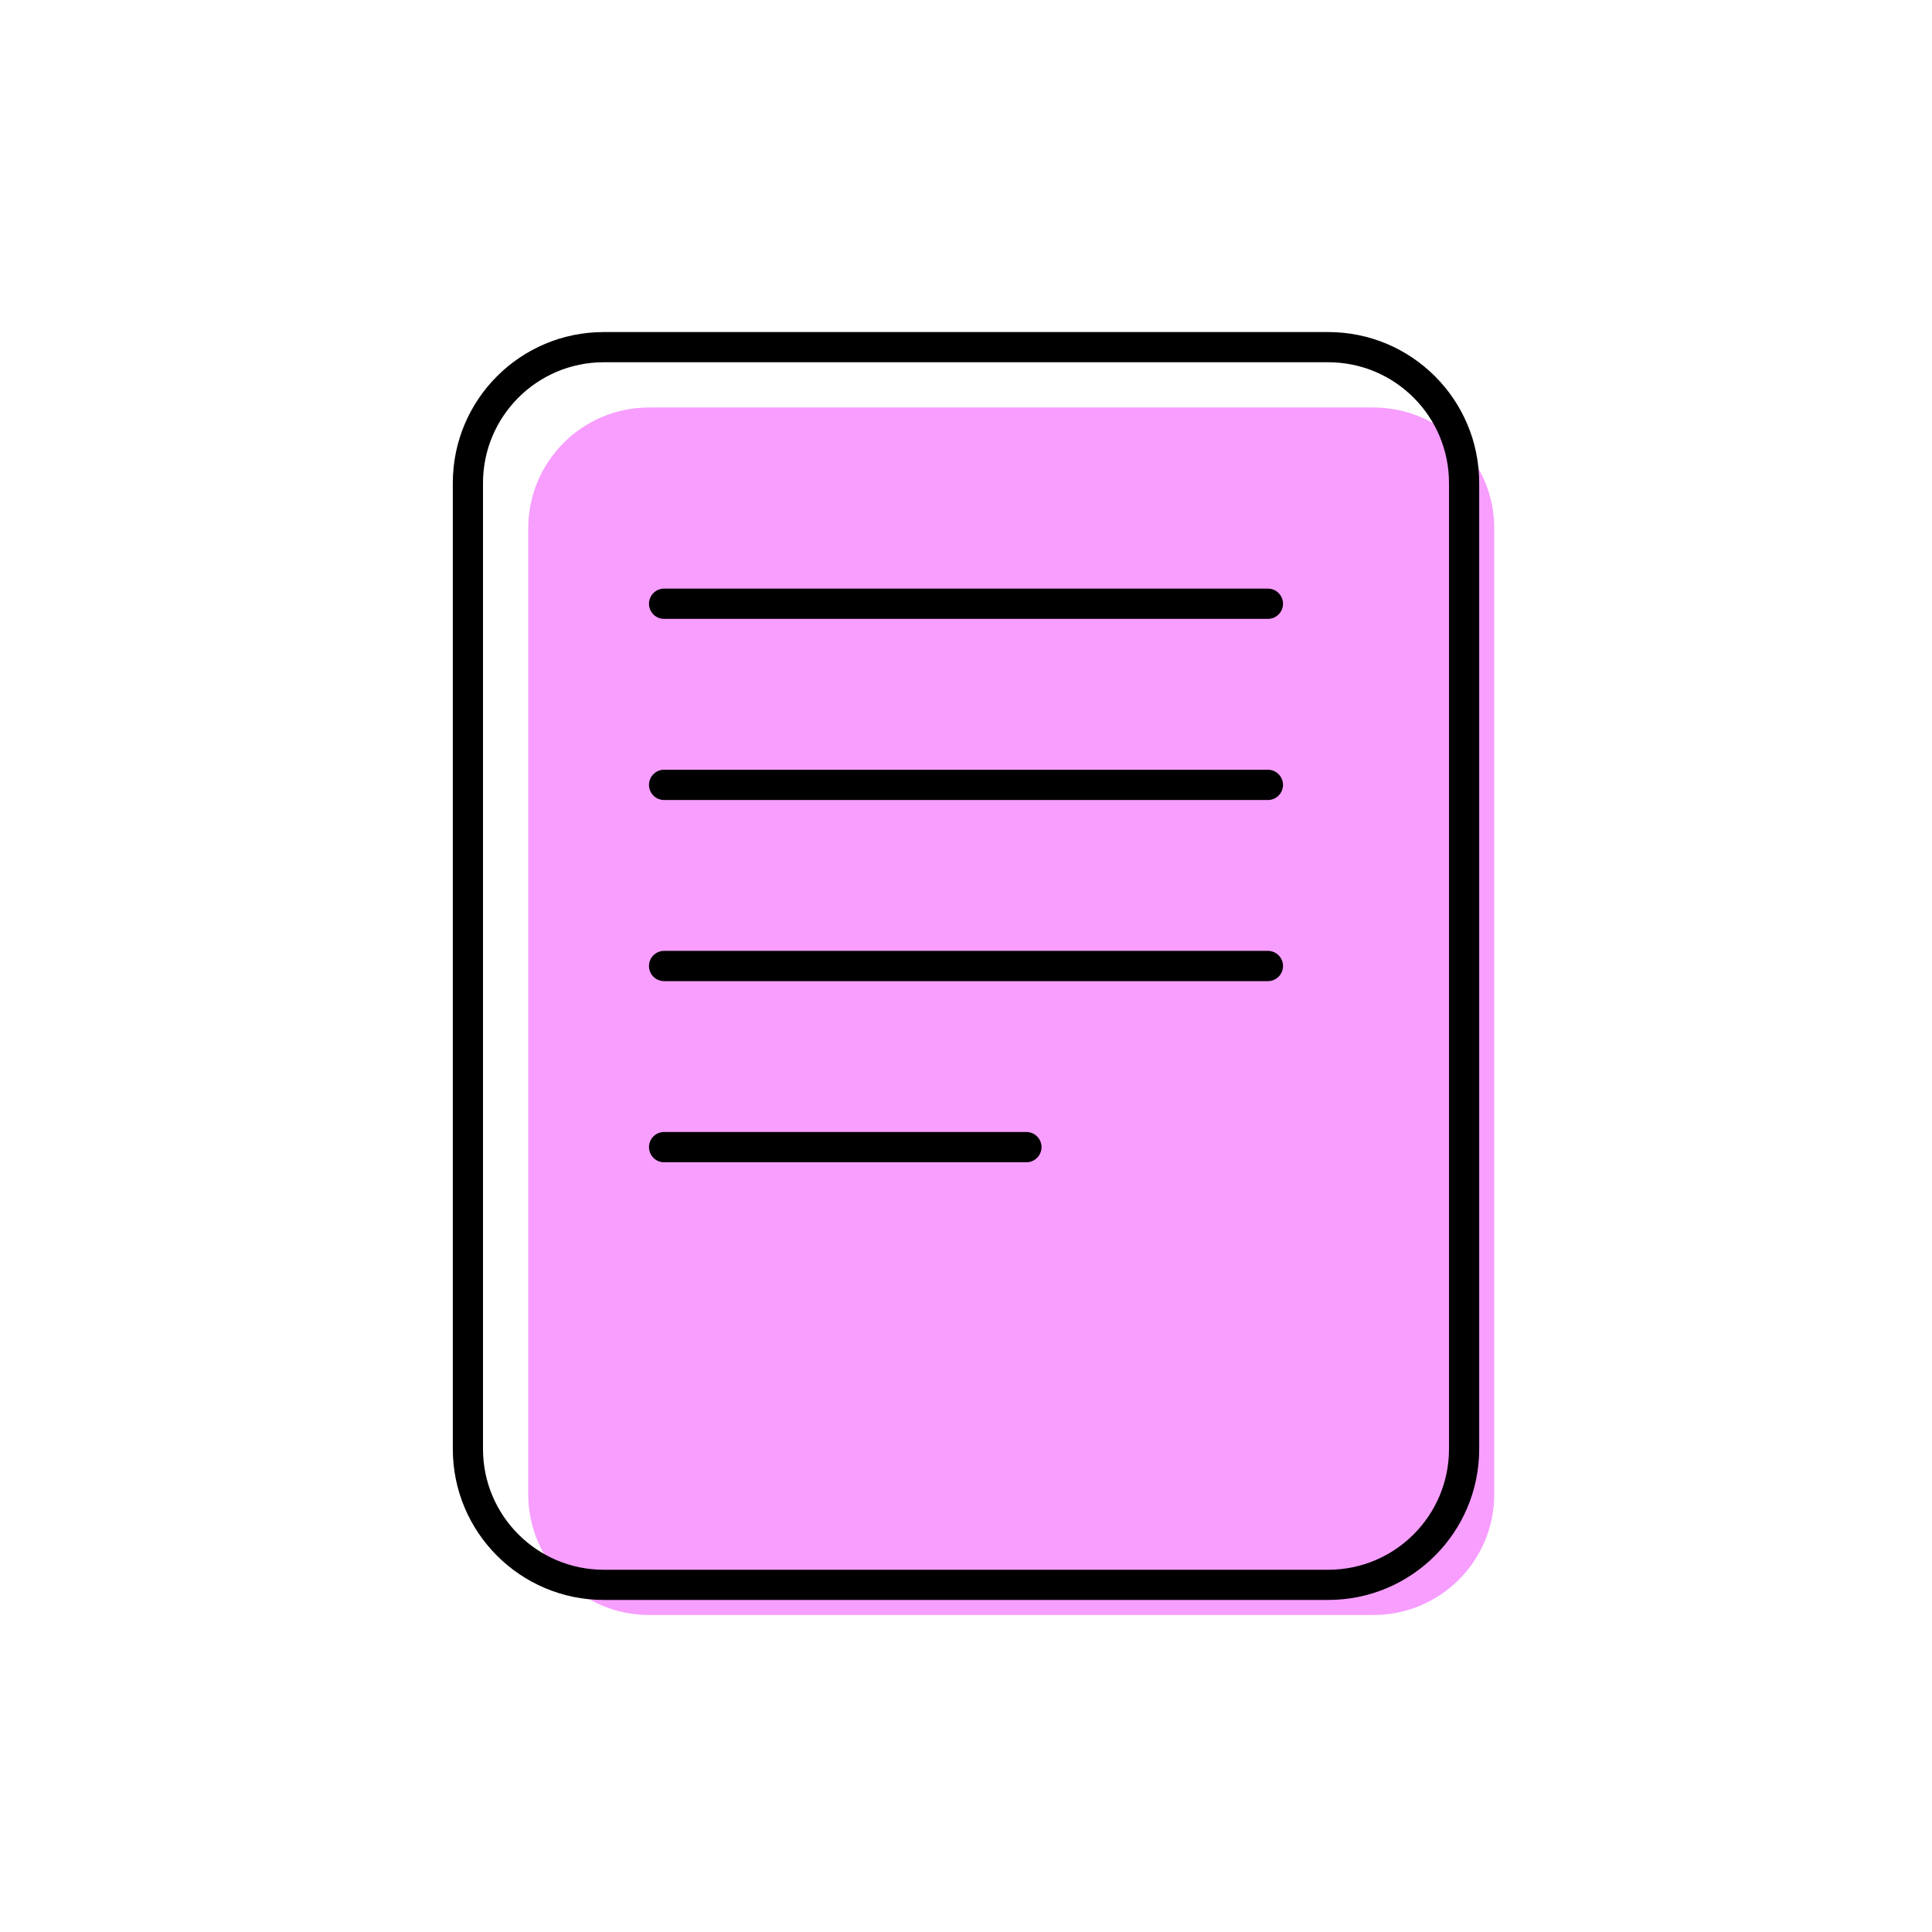
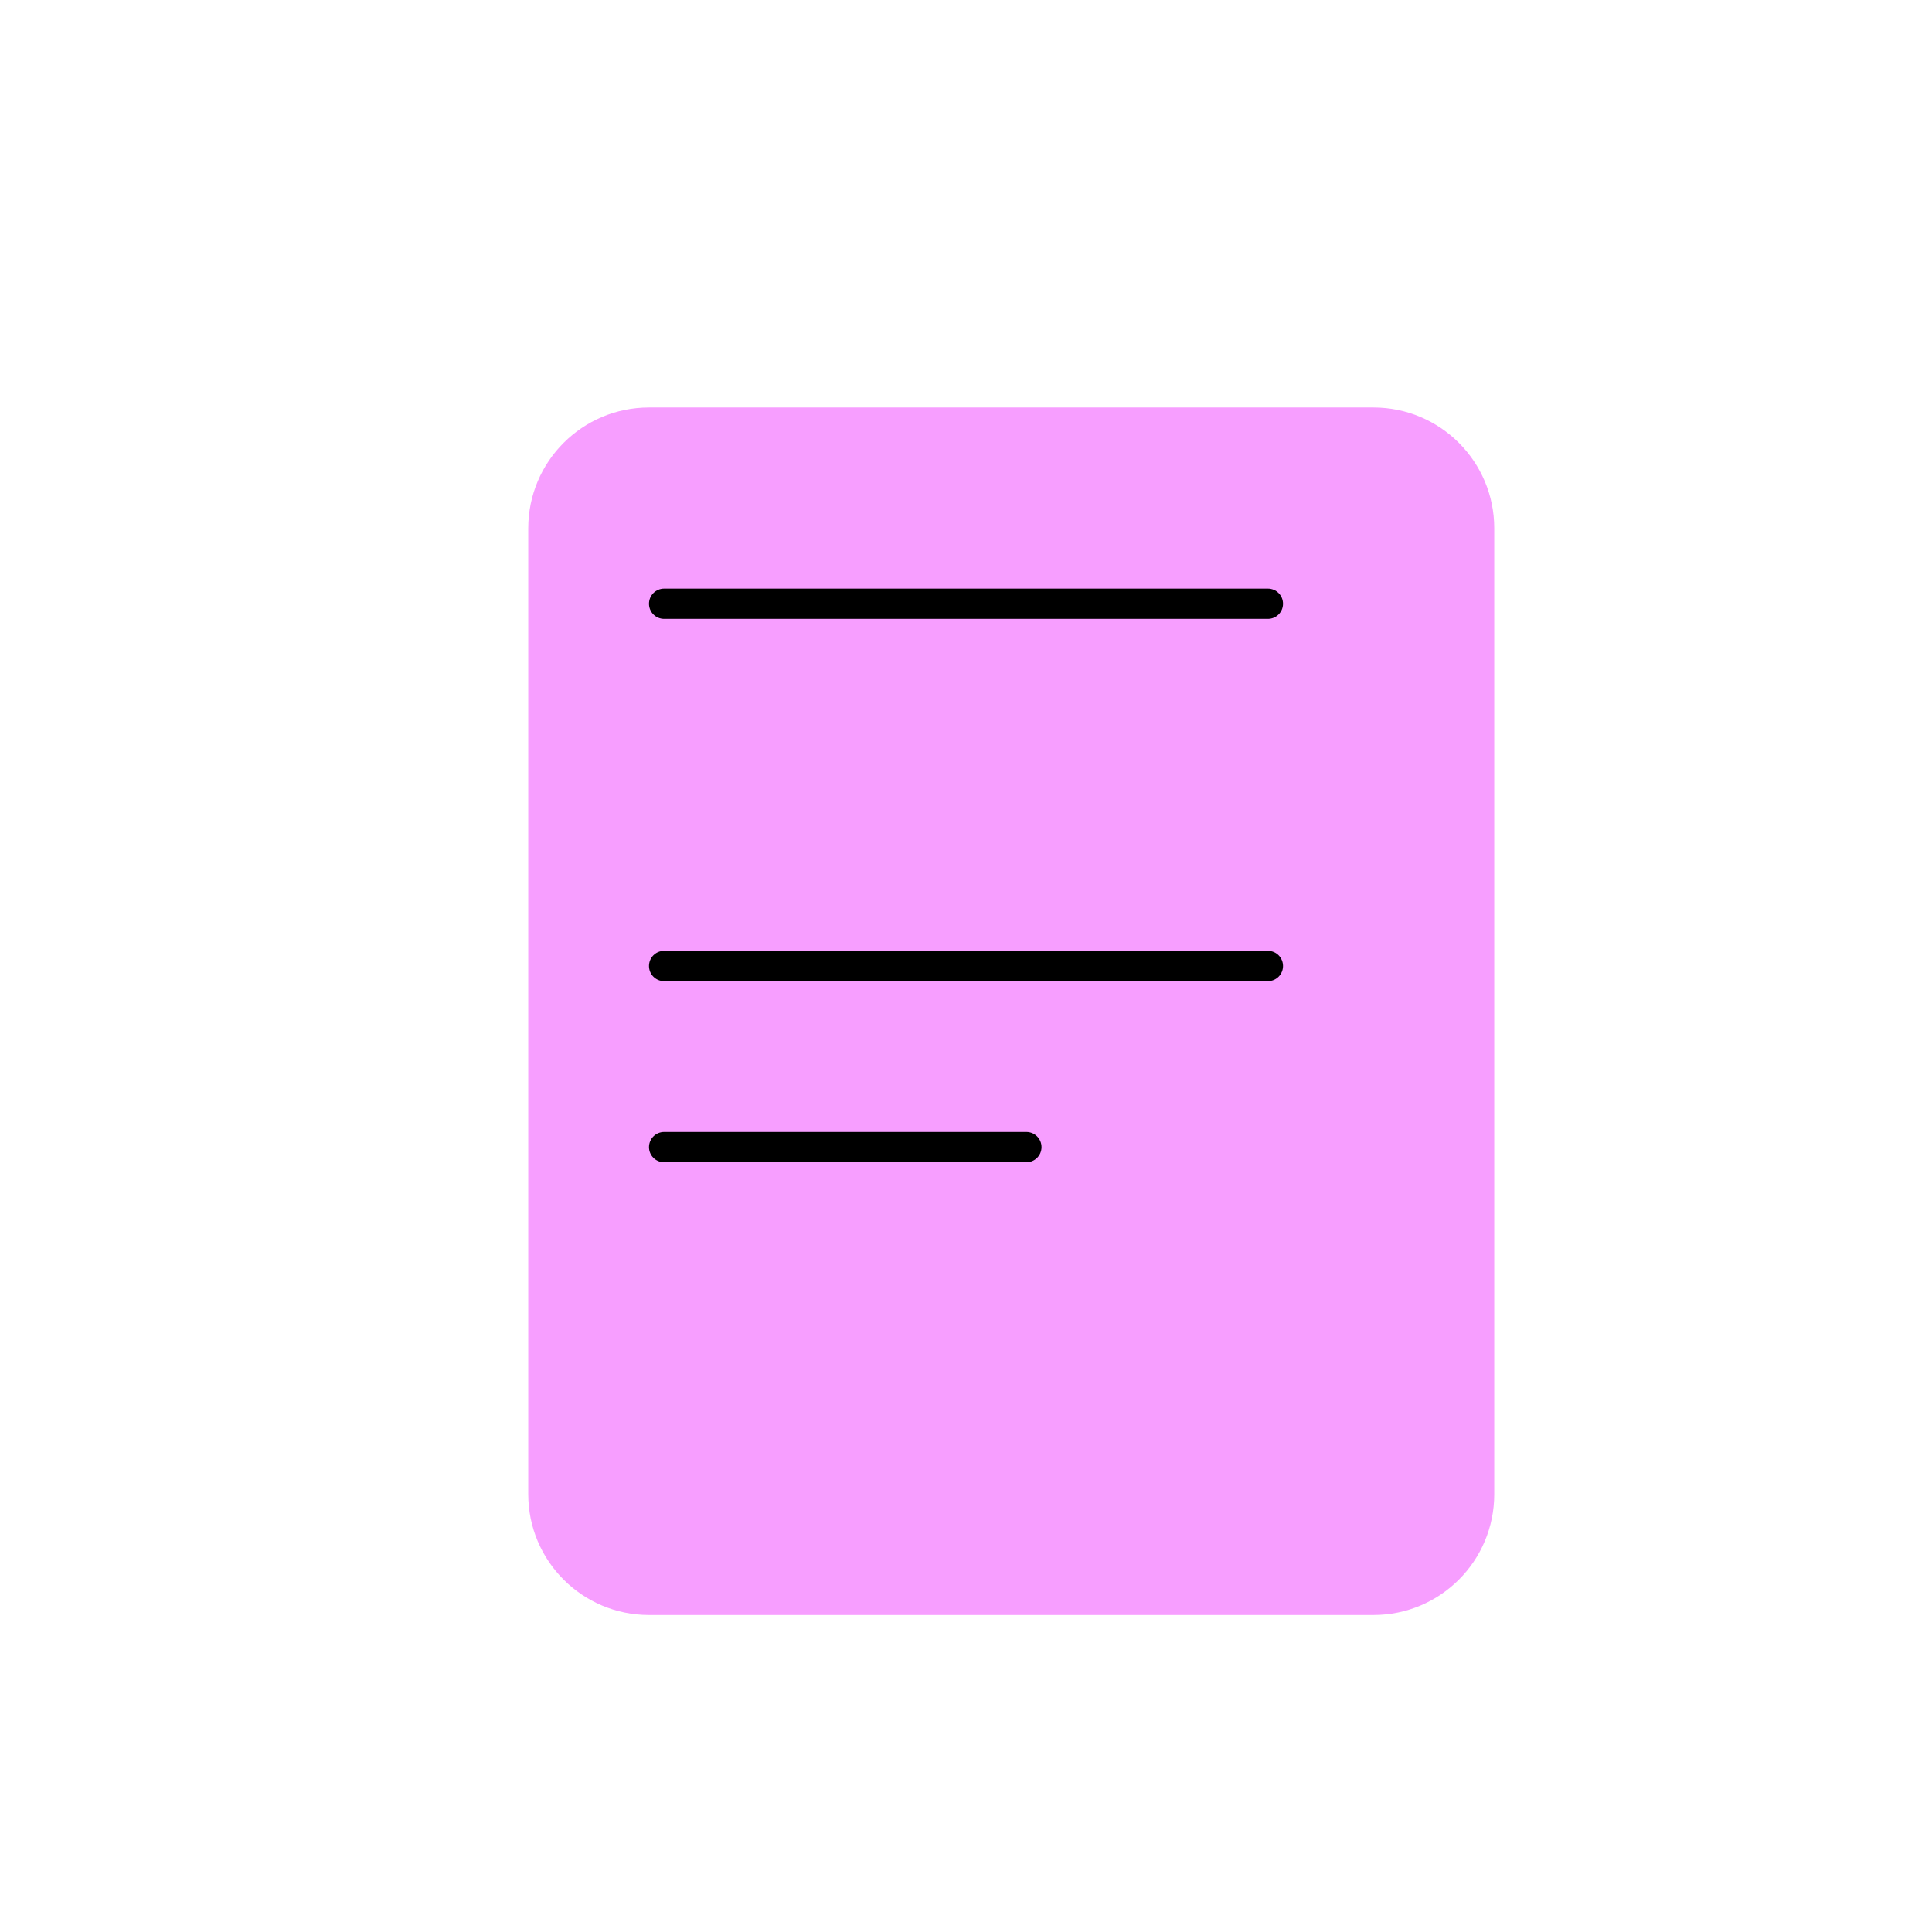
<svg xmlns="http://www.w3.org/2000/svg" width="24" height="24" viewBox="0 0 24 24" fill="none">
  <path d="M8.062 20.062C7.234 20.062 6.562 19.391 6.562 18.562L6.562 6.562C6.562 5.734 7.234 5.062 8.062 5.062L17.062 5.062C17.891 5.062 18.562 5.734 18.562 6.562L18.562 18.562C18.562 19.391 17.891 20.062 17.062 20.062L8.062 20.062Z" fill="#F79EFF" />
  <path fill-rule="evenodd" clip-rule="evenodd" d="M8.062 14.25C8.062 14.146 8.146 14.062 8.25 14.062H12.75C12.854 14.062 12.938 14.146 12.938 14.25C12.938 14.354 12.854 14.438 12.75 14.438H8.25C8.146 14.438 8.062 14.354 8.062 14.25Z" fill="black" />
  <path fill-rule="evenodd" clip-rule="evenodd" d="M8.062 12C8.062 11.896 8.146 11.812 8.25 11.812H15.75C15.854 11.812 15.938 11.896 15.938 12C15.938 12.104 15.854 12.188 15.75 12.188H8.25C8.146 12.188 8.062 12.104 8.062 12Z" fill="black" />
-   <path fill-rule="evenodd" clip-rule="evenodd" d="M8.062 9.75C8.062 9.646 8.146 9.562 8.25 9.562H15.75C15.854 9.562 15.938 9.646 15.938 9.75C15.938 9.854 15.854 9.938 15.75 9.938H8.25C8.146 9.938 8.062 9.854 8.062 9.75Z" fill="black" />
  <path fill-rule="evenodd" clip-rule="evenodd" d="M8.062 7.5C8.062 7.396 8.146 7.312 8.25 7.312H15.75C15.854 7.312 15.938 7.396 15.938 7.5C15.938 7.604 15.854 7.688 15.75 7.688H8.25C8.146 7.688 8.062 7.604 8.062 7.5Z" fill="black" />
-   <path fill-rule="evenodd" clip-rule="evenodd" d="M5.625 18L5.625 6C5.625 4.964 6.464 4.125 7.5 4.125L16.5 4.125C17.535 4.125 18.375 4.964 18.375 6L18.375 18C18.375 19.035 17.535 19.875 16.5 19.875L7.5 19.875C6.464 19.875 5.625 19.035 5.625 18ZM6 18C6 18.828 6.672 19.5 7.5 19.5L16.5 19.5C17.328 19.5 18 18.828 18 18L18 6C18 5.172 17.328 4.5 16.5 4.5L7.5 4.5C6.672 4.5 6 5.172 6 6L6 18Z" fill="black" />
</svg>